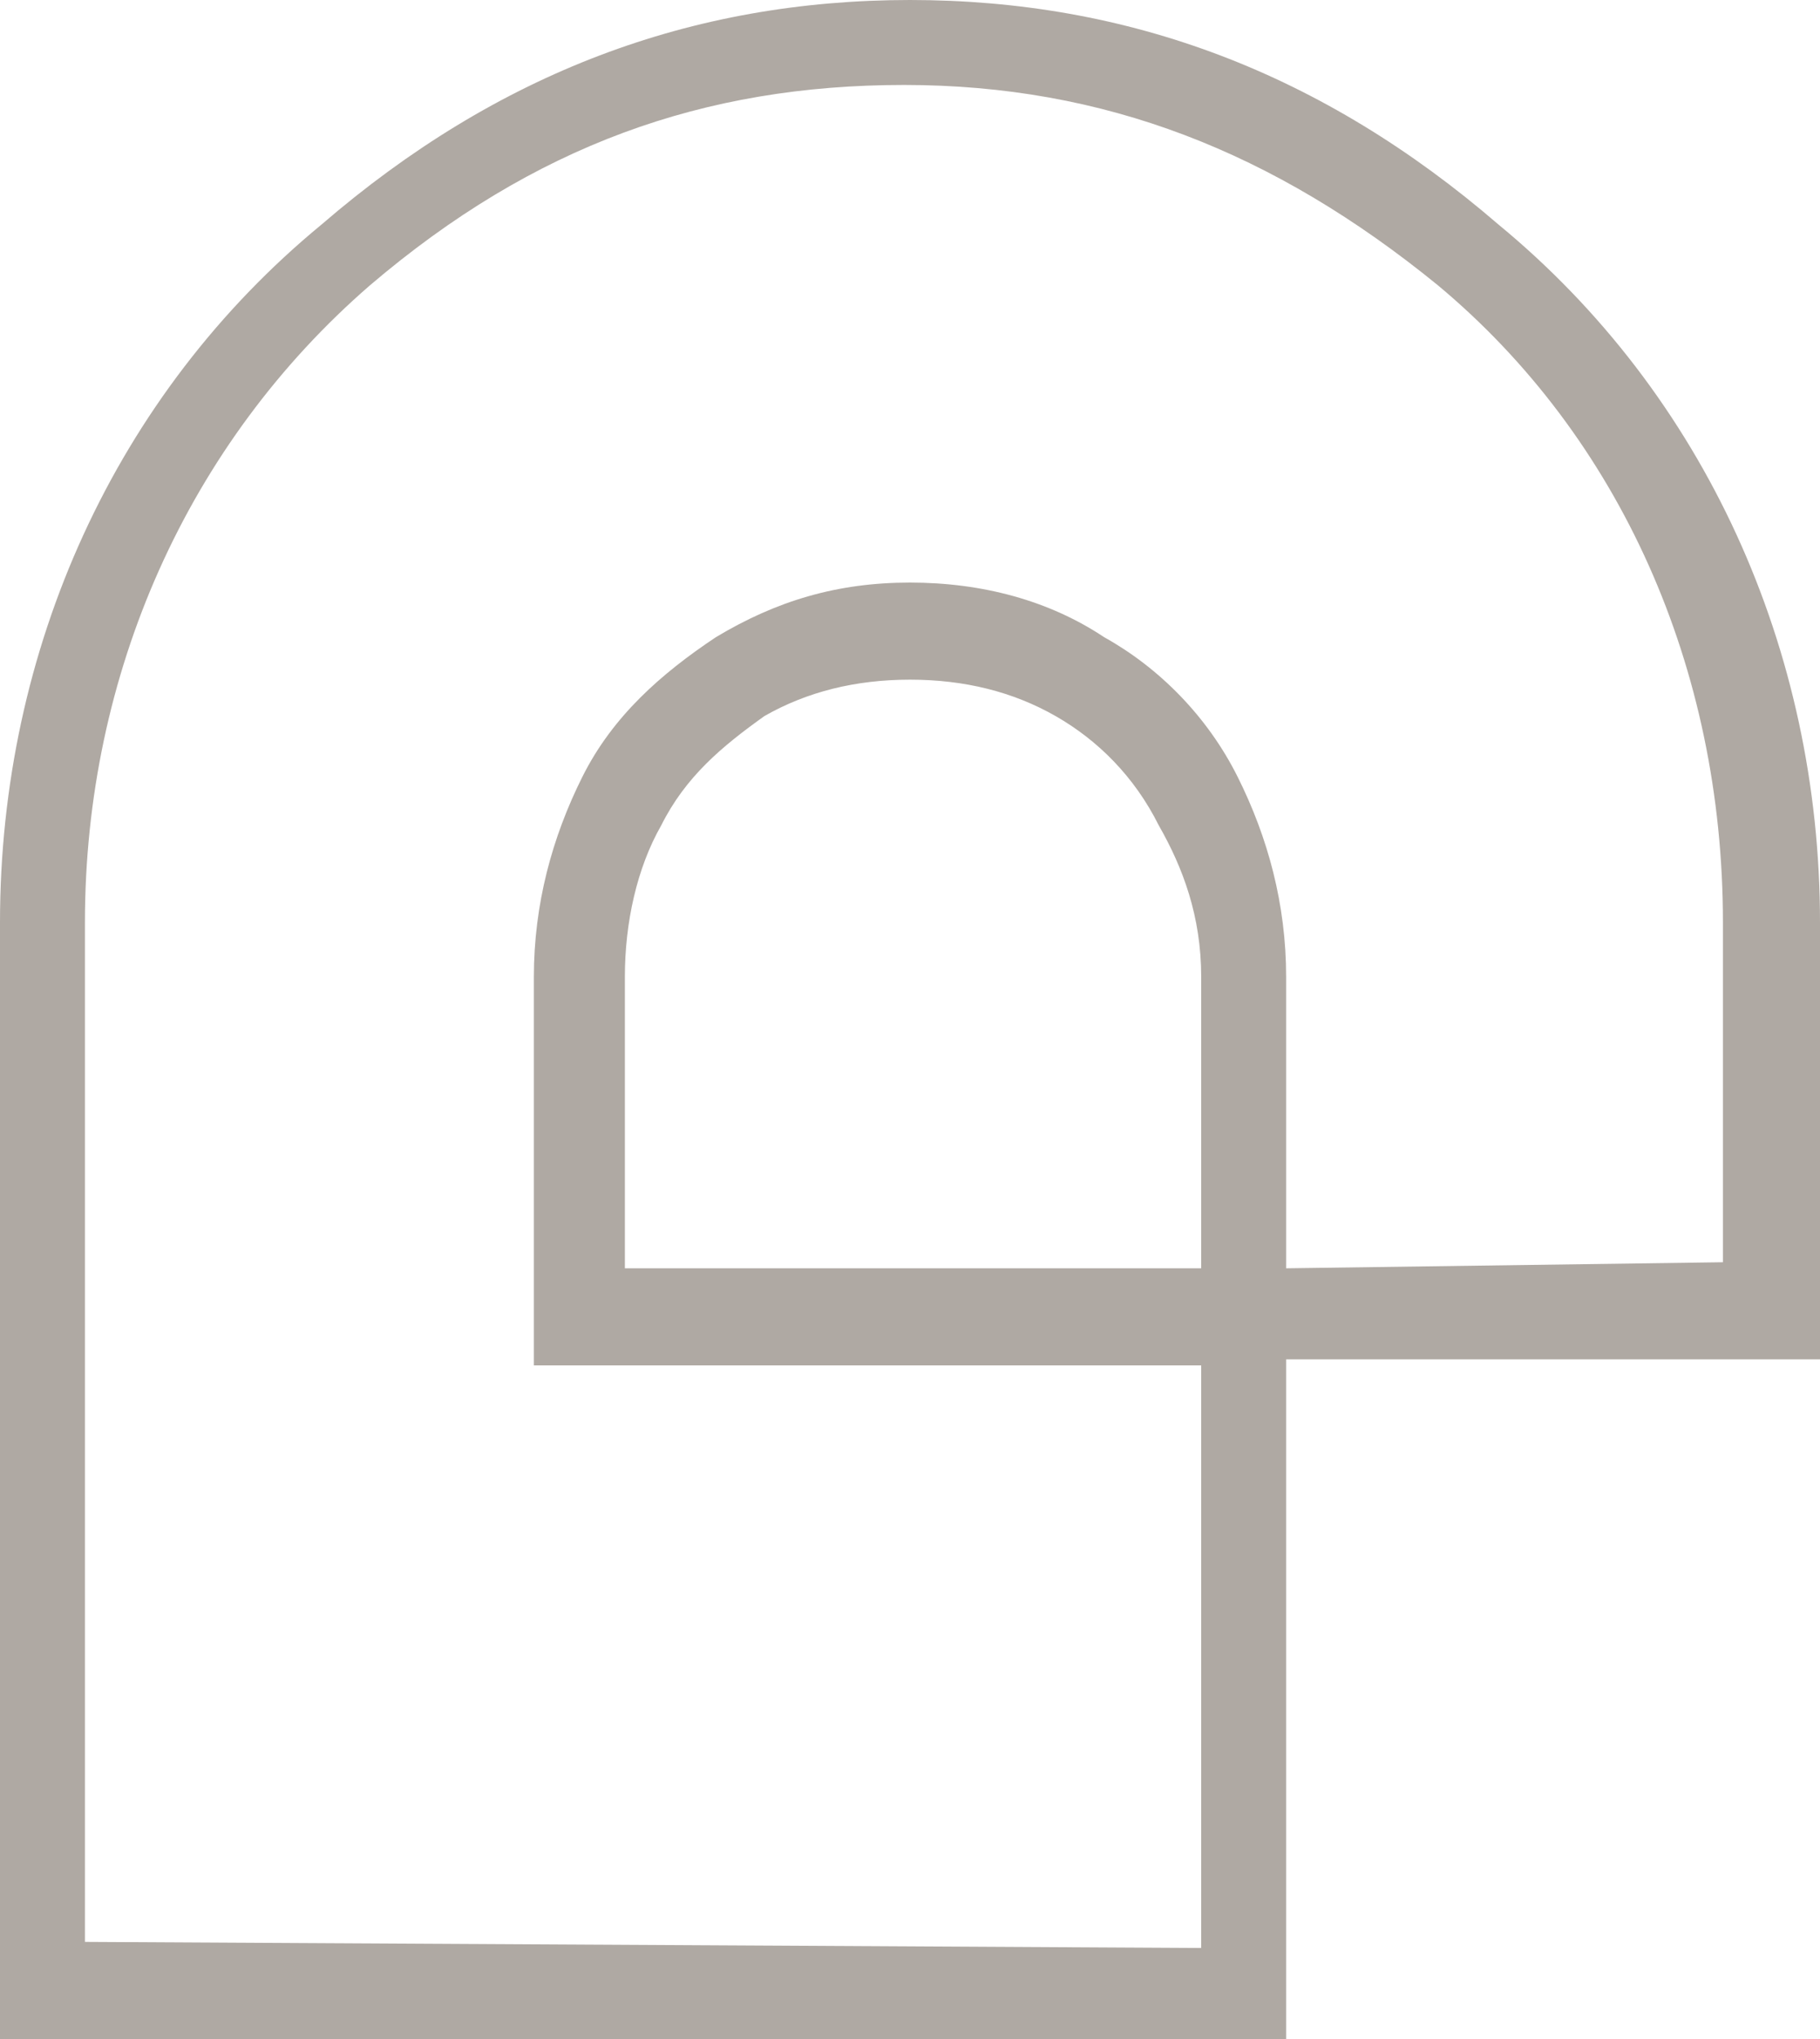
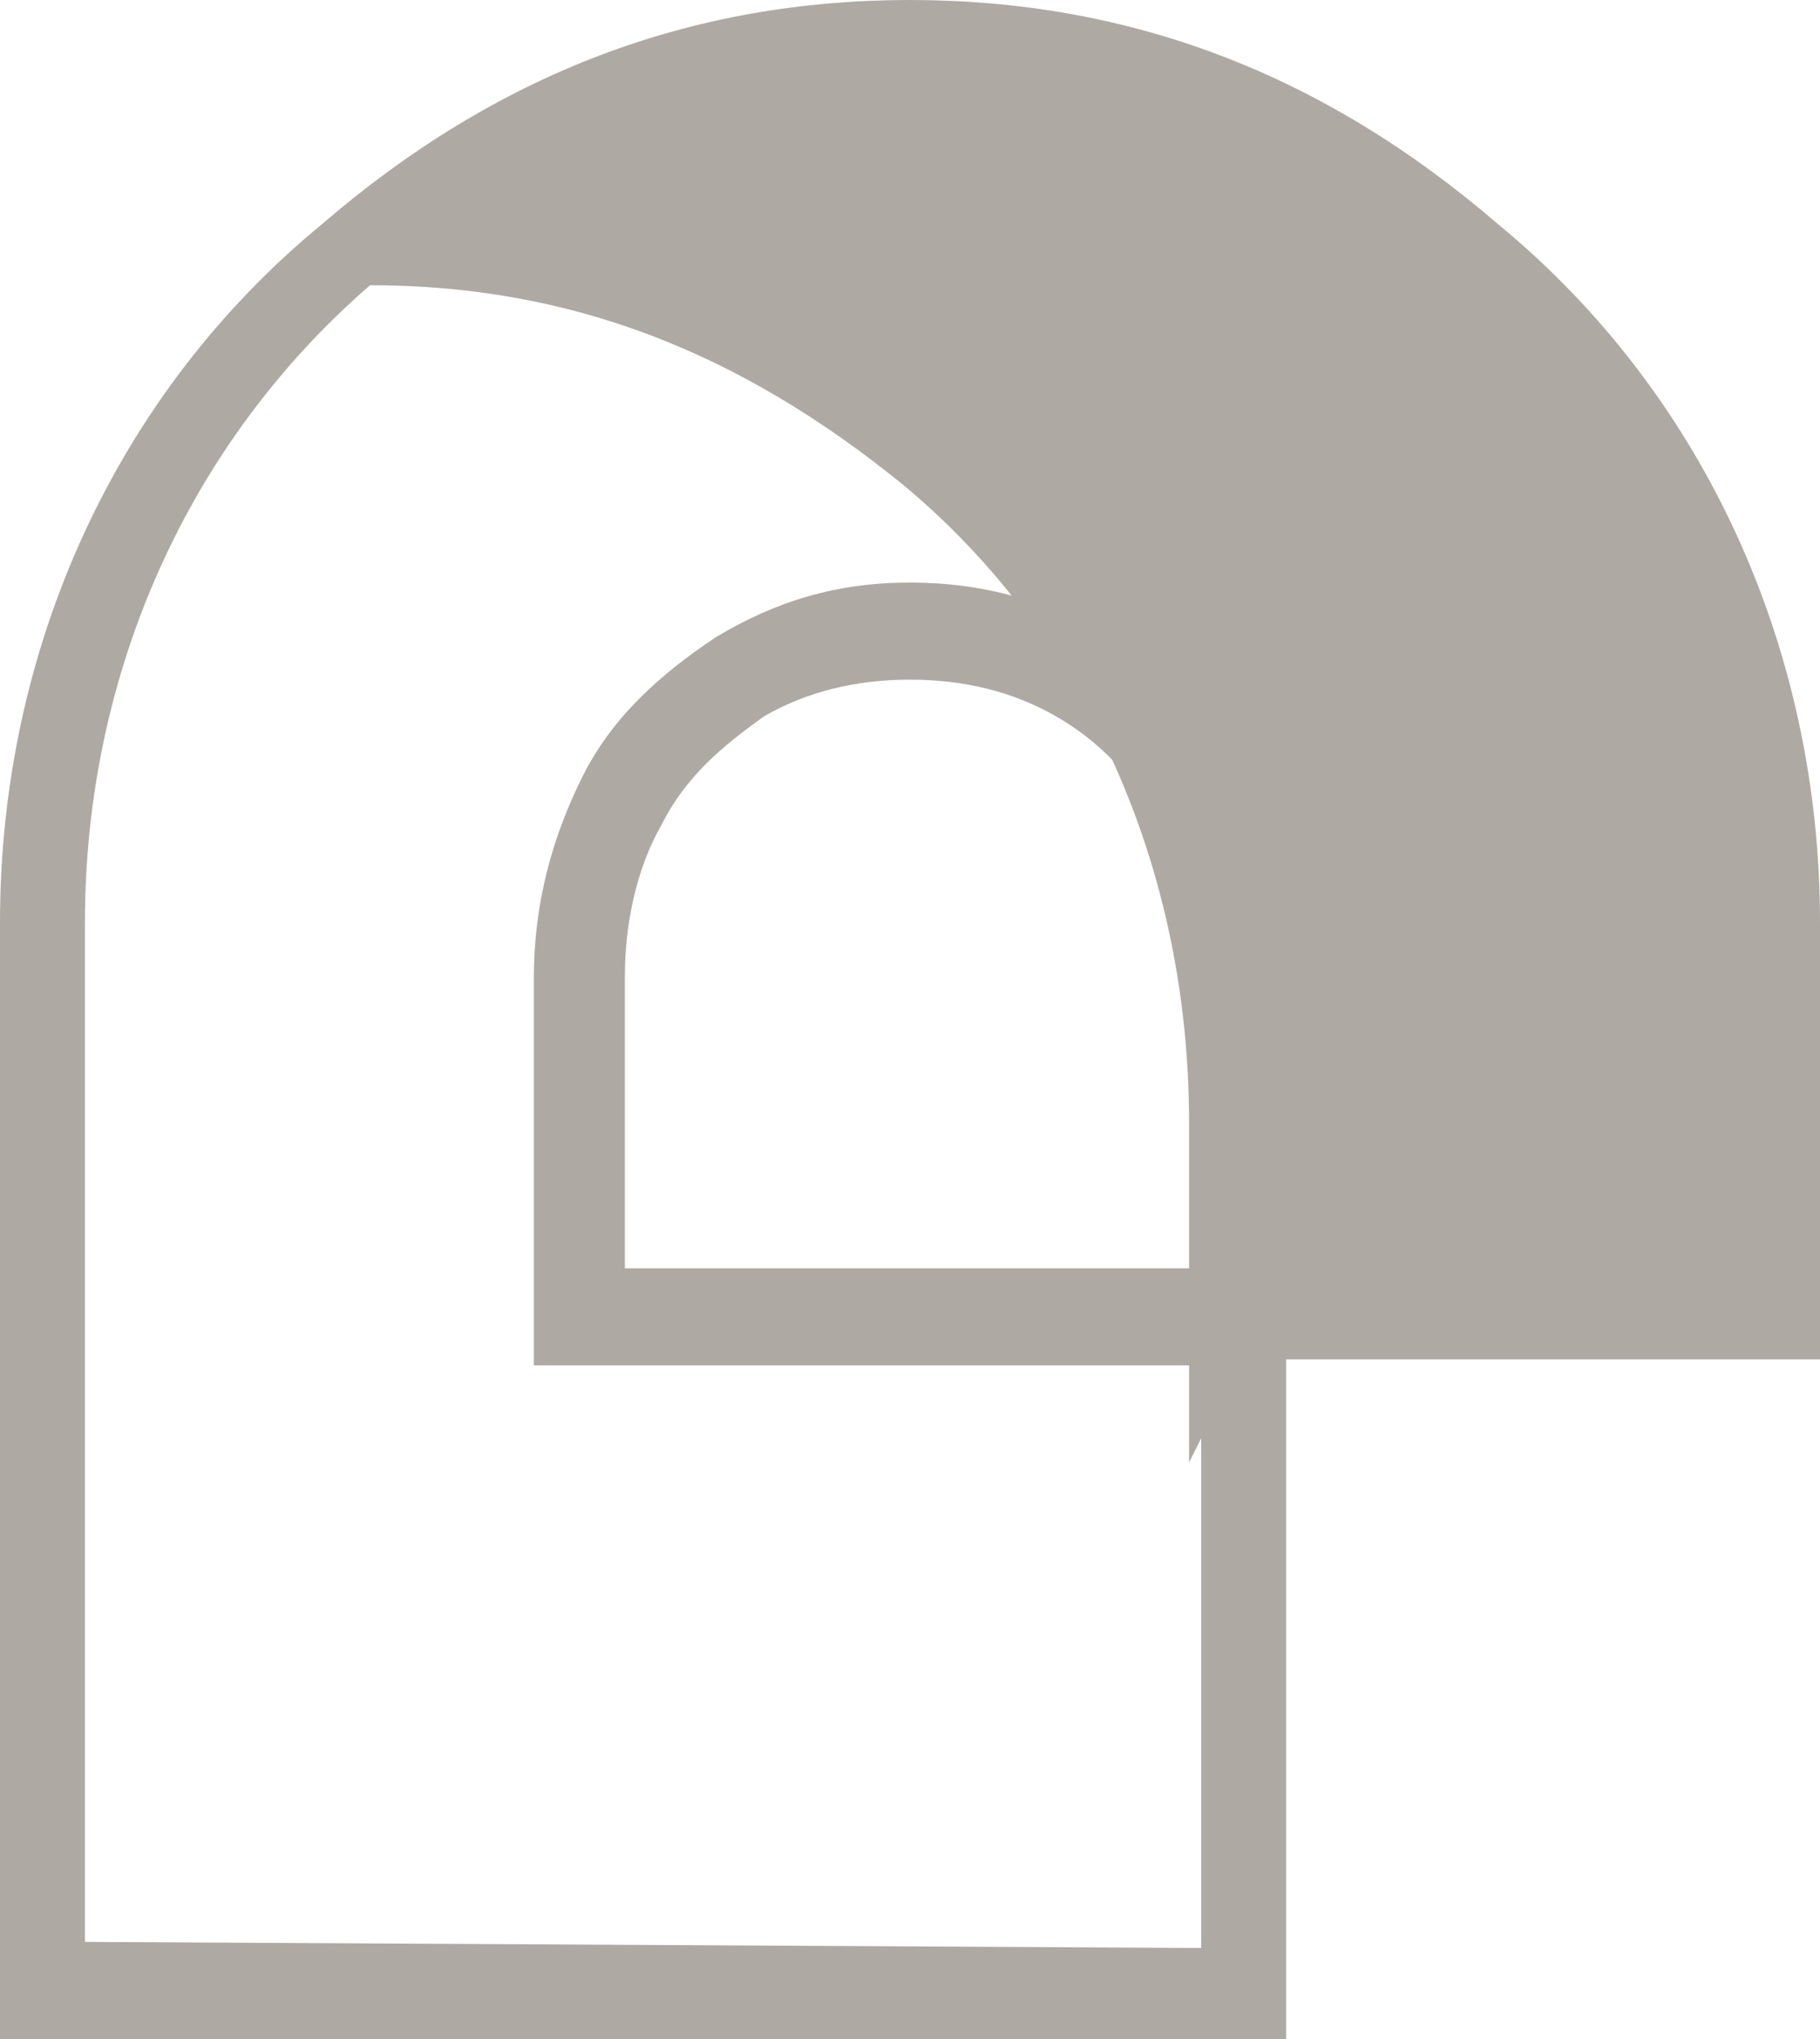
<svg xmlns="http://www.w3.org/2000/svg" version="1.1" id="Layer_1" x="0px" y="0px" viewBox="0 0 30 33.6" style="enable-background:new 0 0 30 33.6;" xml:space="preserve">
  <style type="text/css">
	.st0{fill:#AFA9A3;}
</style>
-   <path class="st0" d="M24.7,3.7C21.8,1.2,18.6,0,15,0c-3.6,0-6.8,1.2-9.7,3.7C1.9,6.5,0,10.7,0,15.2l0,18.4h0.7v0l20.5,0l0-11.2  l7.3,0h0.8H30l0-7.2C30,10.7,28.1,6.5,24.7,3.7z M21.2,20.9l0-4.8c0-1.2-0.3-2.3-0.8-3.3c-0.5-1-1.3-1.8-2.2-2.3  c-0.9-0.6-2-0.9-3.2-0.9c-1.2,0-2.2,0.3-3.2,0.9c-0.9,0.6-1.7,1.3-2.2,2.3c-0.5,1-0.8,2.1-0.8,3.3l0,6.4l11,0l0,9.6L1.4,32l0-16.8  c0-4.1,1.7-7.9,4.7-10.5c2.7-2.3,5.5-3.3,8.8-3.3c3.3,0,6.1,1.1,8.8,3.3c3,2.5,4.7,6.3,4.7,10.5l0,5.6L21.2,20.9z M19.8,16.1l0,4.8  l-9.5,0l0-4.8c0-0.9,0.2-1.8,0.6-2.5c0.4-0.8,1-1.3,1.7-1.8c0.7-0.4,1.5-0.6,2.4-0.6c0.9,0,1.7,0.2,2.4,0.6c0.7,0.4,1.3,1,1.7,1.8  C19.5,14.3,19.8,15.1,19.8,16.1z" />
+   <path class="st0" d="M24.7,3.7C21.8,1.2,18.6,0,15,0c-3.6,0-6.8,1.2-9.7,3.7C1.9,6.5,0,10.7,0,15.2l0,18.4h0.7v0l20.5,0l0-11.2  l7.3,0h0.8H30l0-7.2C30,10.7,28.1,6.5,24.7,3.7z M21.2,20.9l0-4.8c0-1.2-0.3-2.3-0.8-3.3c-0.5-1-1.3-1.8-2.2-2.3  c-0.9-0.6-2-0.9-3.2-0.9c-1.2,0-2.2,0.3-3.2,0.9c-0.9,0.6-1.7,1.3-2.2,2.3c-0.5,1-0.8,2.1-0.8,3.3l0,6.4l11,0l0,9.6L1.4,32l0-16.8  c0-4.1,1.7-7.9,4.7-10.5c3.3,0,6.1,1.1,8.8,3.3c3,2.5,4.7,6.3,4.7,10.5l0,5.6L21.2,20.9z M19.8,16.1l0,4.8  l-9.5,0l0-4.8c0-0.9,0.2-1.8,0.6-2.5c0.4-0.8,1-1.3,1.7-1.8c0.7-0.4,1.5-0.6,2.4-0.6c0.9,0,1.7,0.2,2.4,0.6c0.7,0.4,1.3,1,1.7,1.8  C19.5,14.3,19.8,15.1,19.8,16.1z" />
</svg>